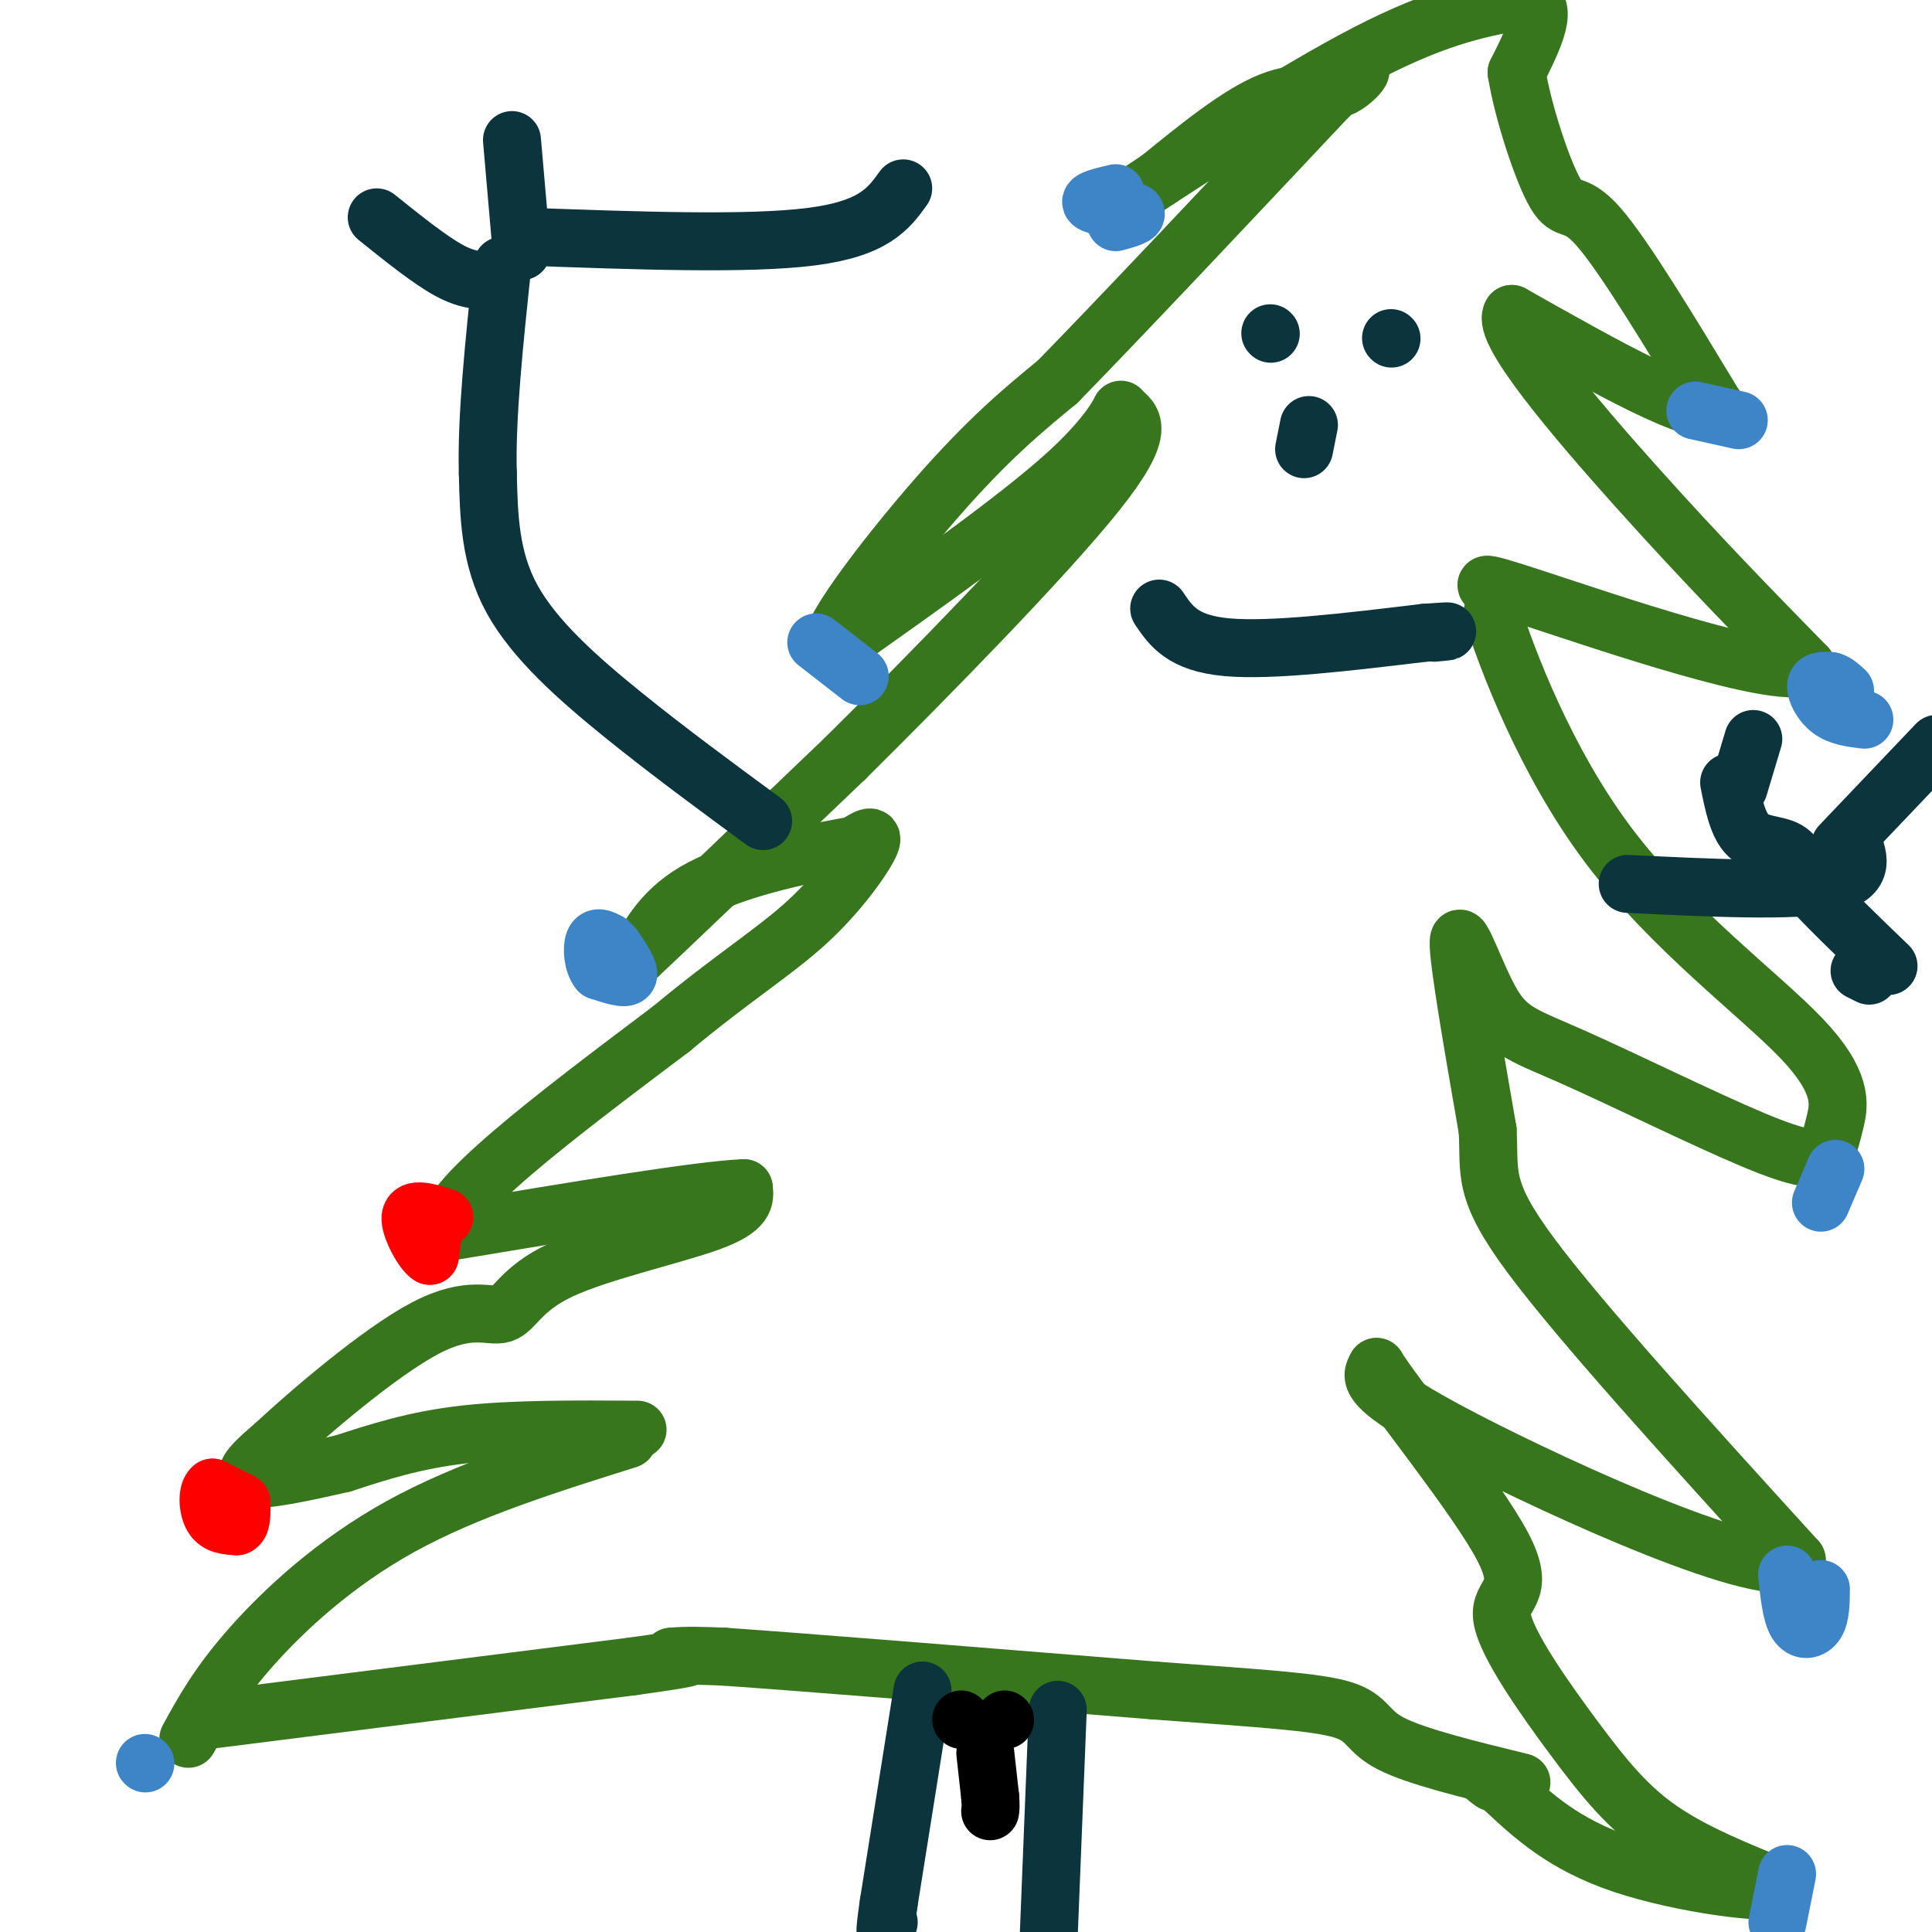
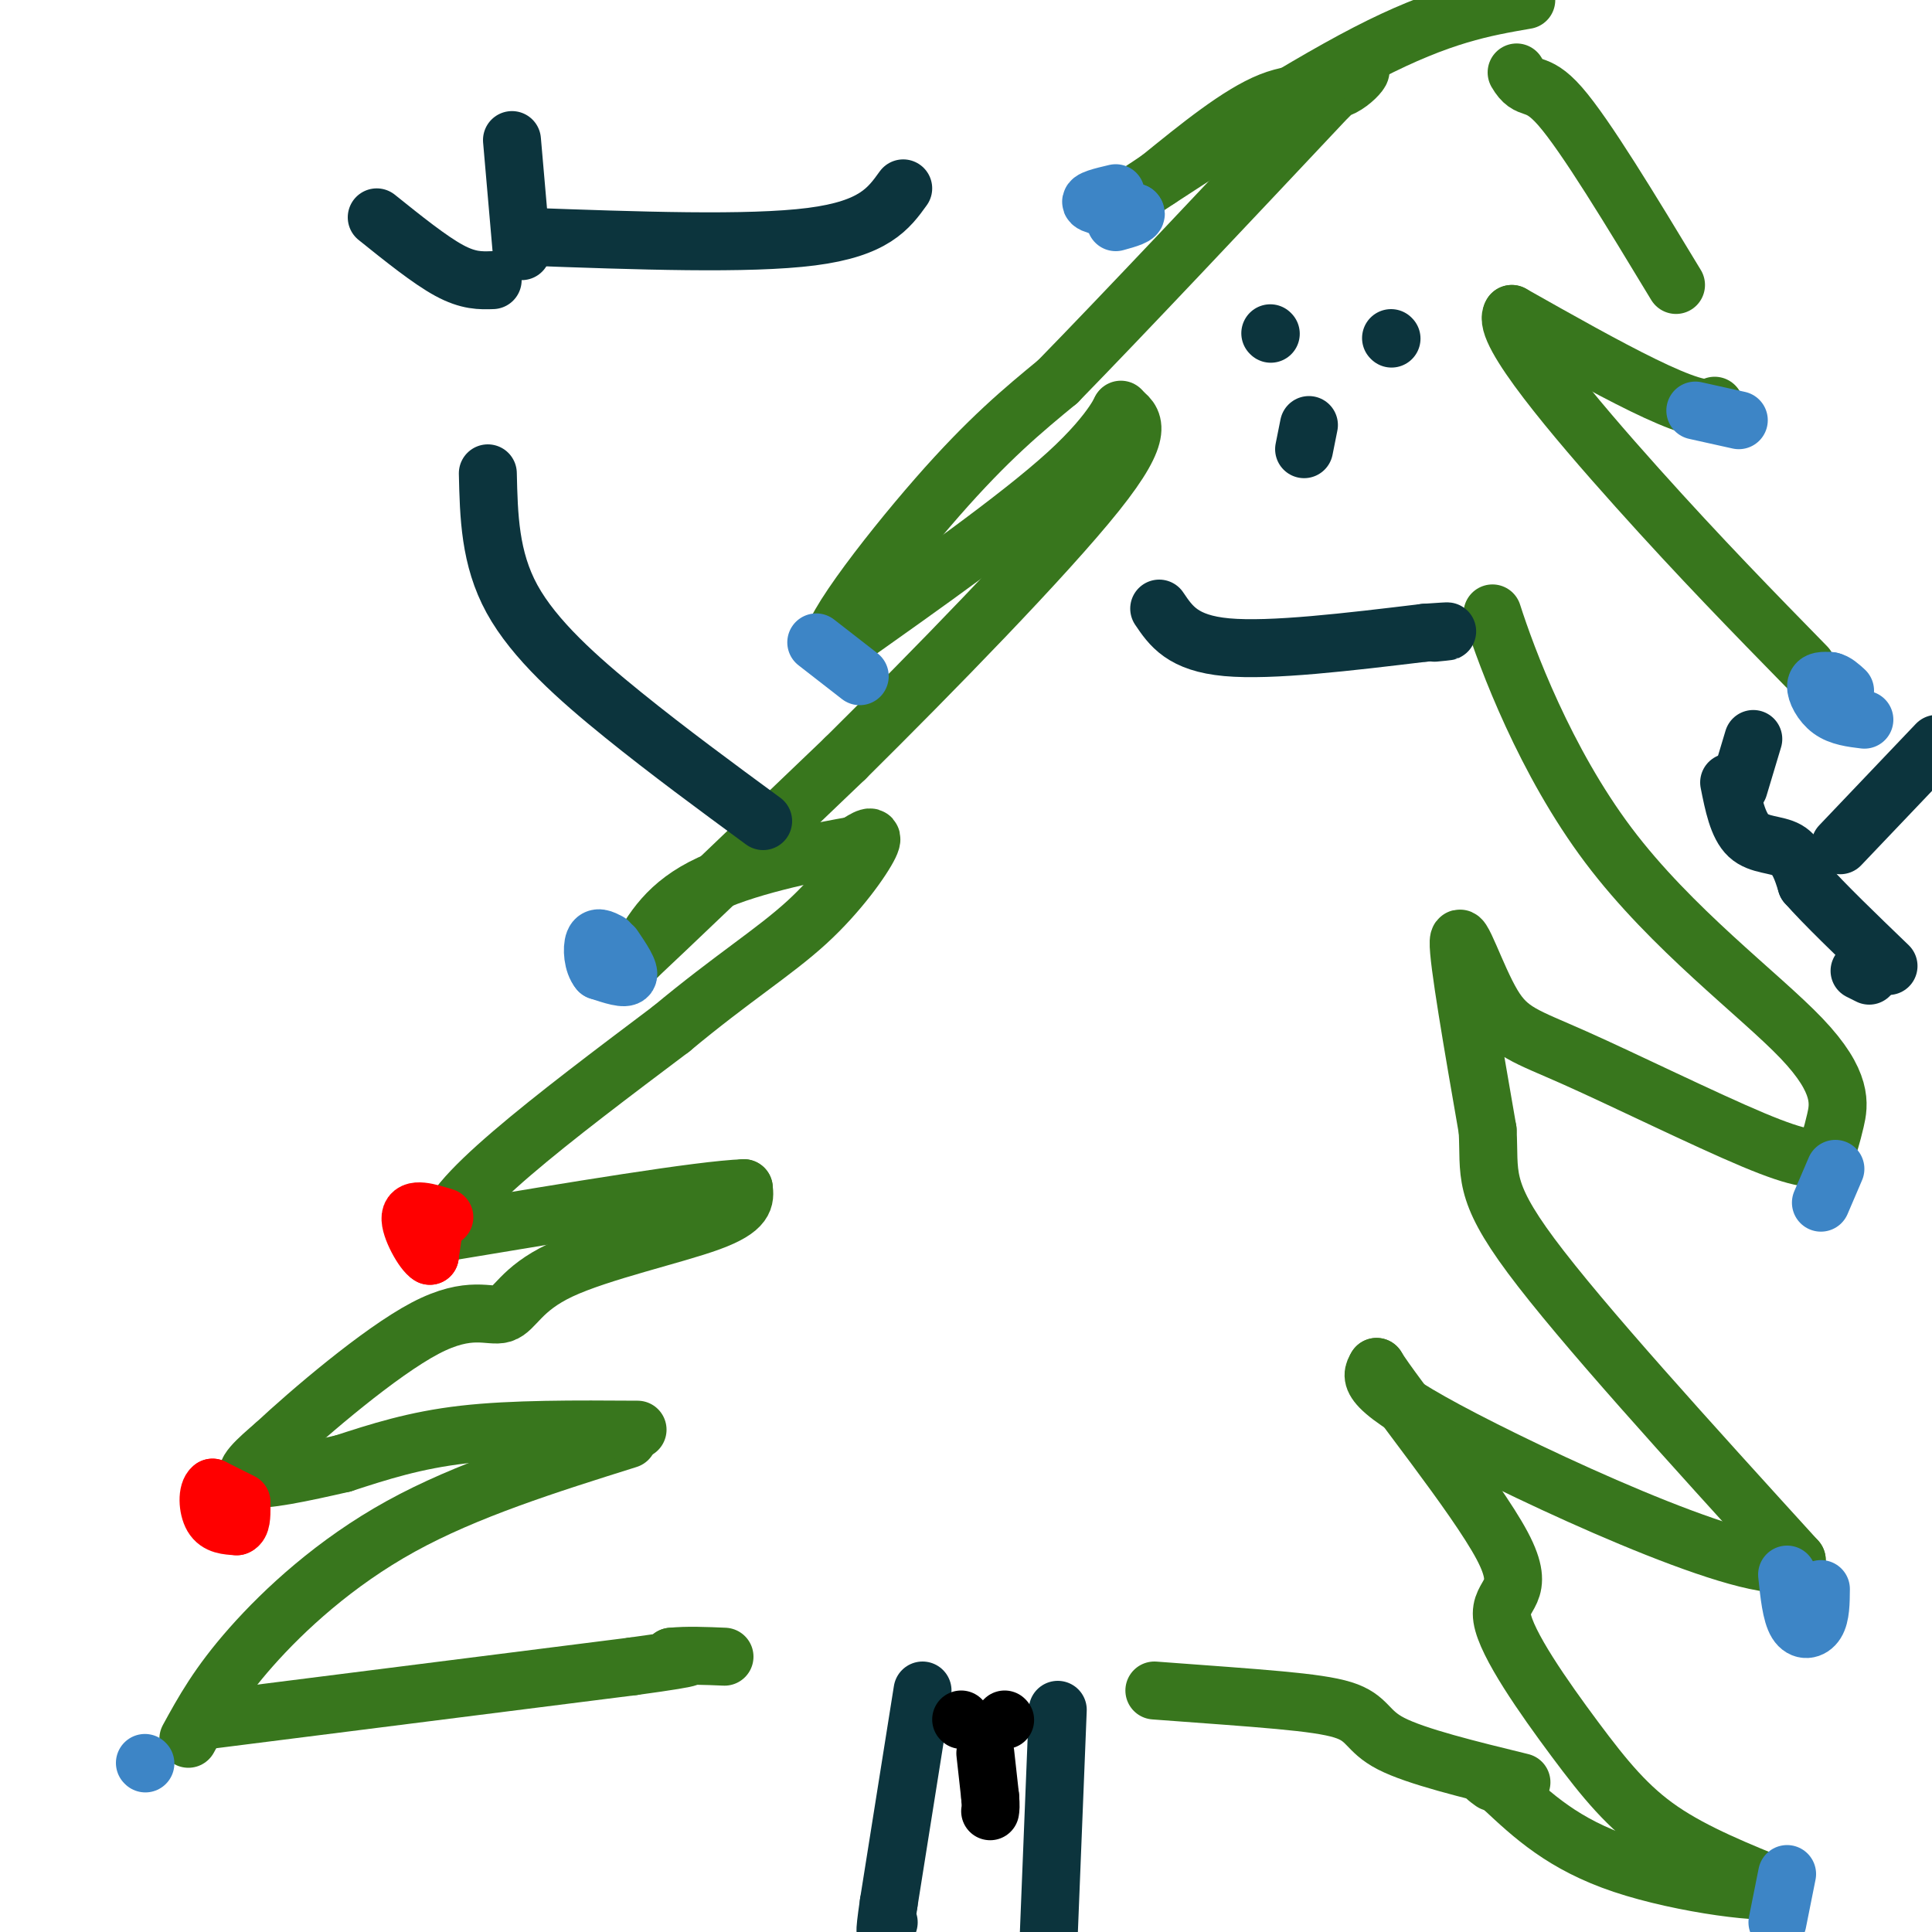
<svg xmlns="http://www.w3.org/2000/svg" viewBox="0 0 400 400" version="1.1">
  <g fill="none" stroke="rgb(56,118,29)" stroke-width="12" stroke-linecap="round" stroke-linejoin="round">
    <path d="M44,356c0.000,0.000 87.000,-11.000 87,-11" />
    <path d="M131,345c15.833,-2.167 11.917,-2.083 8,-2" />
    <path d="M139,343c3.167,-0.333 7.083,-0.167 11,0" />
-     <path d="M150,343c16.667,1.167 52.833,4.083 89,7" />
    <path d="M239,350c22.321,1.667 33.625,2.333 39,4c5.375,1.667 4.821,4.333 10,7c5.179,2.667 16.089,5.333 27,8" />
    <path d="M39,360c3.089,-5.644 6.178,-11.289 13,-19c6.822,-7.711 17.378,-17.489 31,-25c13.622,-7.511 30.311,-12.756 47,-18" />
    <path d="M132,296c-12.917,-0.083 -25.833,-0.167 -36,1c-10.167,1.167 -17.583,3.583 -25,6" />
    <path d="M71,303c-8.333,1.911 -16.667,3.689 -19,3c-2.333,-0.689 1.333,-3.844 5,-7" />
    <path d="M57,299c6.892,-6.446 21.623,-19.062 31,-24c9.377,-4.938 13.400,-2.200 16,-3c2.600,-0.800 3.777,-5.138 12,-9c8.223,-3.862 23.492,-7.246 31,-10c7.508,-2.754 7.254,-4.877 7,-7" />
    <path d="M154,246c-9.000,0.333 -35.000,4.667 -61,9" />
    <path d="M93,255c-2.500,-5.500 21.750,-23.750 46,-42" />
    <path d="M139,213c12.643,-10.524 21.250,-15.833 28,-22c6.750,-6.167 11.643,-13.190 13,-16c1.357,-2.810 -0.821,-1.405 -3,0" />
    <path d="M177,175c-6.467,1.111 -21.133,3.889 -30,8c-8.867,4.111 -11.933,9.556 -15,15" />
    <path d="M132,198c4.667,-4.333 23.833,-22.667 43,-41" />
    <path d="M175,157c18.022,-17.844 41.578,-41.956 52,-55c10.422,-13.044 7.711,-15.022 5,-17" />
    <path d="M232,85c0.467,-1.356 -0.867,3.756 -11,13c-10.133,9.244 -29.067,22.622 -48,36" />
    <path d="M173,134c-3.911,-0.222 10.311,-18.778 21,-31c10.689,-12.222 17.844,-18.111 25,-24" />
    <path d="M219,79c13.500,-13.833 34.750,-36.417 56,-59" />
    <path d="M275,20c9.964,-9.571 6.875,-4.000 3,-2c-3.875,2.000 -8.536,0.429 -15,3c-6.464,2.571 -14.732,9.286 -23,16" />
    <path d="M240,37c-6.583,4.464 -11.542,7.625 -3,2c8.542,-5.625 30.583,-20.036 46,-28c15.417,-7.964 24.208,-9.482 33,-11" />
-     <path d="M316,0c5.167,0.667 1.583,7.833 -2,15" />
-     <path d="M314,15c1.250,8.000 5.375,20.500 8,25c2.625,4.500 3.750,1.000 9,7c5.250,6.000 14.625,21.500 24,37" />
+     <path d="M314,15c2.625,4.500 3.750,1.000 9,7c5.250,6.000 14.625,21.500 24,37" />
    <path d="M355,84c-3.000,3.000 -22.500,-8.000 -42,-19" />
    <path d="M313,65c-2.311,3.400 12.911,21.400 26,36c13.089,14.600 24.044,25.800 35,37" />
-     <path d="M374,138c-6.786,2.667 -41.250,-9.167 -56,-14c-14.750,-4.833 -9.786,-2.667 -8,-1c1.786,1.667 0.393,2.833 -1,4" />
    <path d="M309,127c2.974,9.314 10.911,30.600 24,48c13.089,17.400 31.332,30.915 40,40c8.668,9.085 7.762,13.738 7,17c-0.762,3.262 -1.381,5.131 -2,7" />
    <path d="M378,239c-1.703,1.345 -4.959,1.209 -15,-3c-10.041,-4.209 -26.867,-12.489 -37,-17c-10.133,-4.511 -13.574,-5.253 -17,-11c-3.426,-5.747 -6.836,-16.499 -7,-13c-0.164,3.499 2.918,21.250 6,39" />
    <path d="M308,234c0.489,9.044 -1.289,12.156 9,26c10.289,13.844 32.644,38.422 55,63" />
    <path d="M372,323c-5.978,4.911 -48.422,-14.311 -69,-25c-20.578,-10.689 -19.289,-12.844 -18,-15" />
    <path d="M285,283c3.292,5.485 20.523,26.696 26,37c5.477,10.304 -0.800,9.700 0,15c0.800,5.300 8.677,16.504 15,25c6.323,8.496 11.092,14.285 18,19c6.908,4.715 15.954,8.358 25,12" />
    <path d="M369,391c-2.333,1.467 -20.667,-0.867 -33,-5c-12.333,-4.133 -18.667,-10.067 -25,-16" />
    <path d="M311,370c-4.500,-2.833 -3.250,-1.917 -2,-1" />
  </g>
  <g fill="none" stroke="rgb(255,0,0)" stroke-width="12" stroke-linecap="round" stroke-linejoin="round">
    <path d="M50,311c0.000,0.000 -6.000,-3.000 -6,-3" />
    <path d="M44,308c-1.156,0.778 -1.044,4.222 0,6c1.044,1.778 3.022,1.889 5,2" />
    <path d="M49,316c1.000,-0.333 1.000,-2.167 1,-4" />
    <path d="M90,253c0.000,0.000 -1.000,7.000 -1,7" />
    <path d="M89,260c-1.356,-0.689 -4.244,-5.911 -4,-8c0.244,-2.089 3.622,-1.044 7,0" />
  </g>
  <g fill="none" stroke="rgb(61,133,198)" stroke-width="12" stroke-linecap="round" stroke-linejoin="round">
    <path d="M127,196c1.750,2.583 3.500,5.167 3,6c-0.500,0.833 -3.250,-0.083 -6,-1" />
    <path d="M124,201c-1.289,-1.489 -1.511,-4.711 -1,-6c0.511,-1.289 1.756,-0.644 3,0" />
    <path d="M178,140c0.000,0.000 -9.000,-7.000 -9,-7" />
    <path d="M231,40c-2.833,0.667 -5.667,1.333 -5,2c0.667,0.667 4.833,1.333 9,2" />
    <path d="M235,44c0.833,0.667 -1.583,1.333 -4,2" />
    <path d="M351,85c0.000,0.000 9.000,2.000 9,2" />
    <path d="M386,149c-2.556,-0.311 -5.111,-0.622 -7,-2c-1.889,-1.378 -3.111,-3.822 -3,-5c0.111,-1.178 1.556,-1.089 3,-1" />
    <path d="M379,141c1.000,0.167 2.000,1.083 3,2" />
    <path d="M377,249c0.000,0.000 3.000,-7.000 3,-7" />
    <path d="M377,329c-0.022,2.733 -0.044,5.467 -1,7c-0.956,1.533 -2.844,1.867 -4,0c-1.156,-1.867 -1.578,-5.933 -2,-10" />
    <path d="M370,388c0.000,0.000 -2.000,10.000 -2,10" />
    <path d="M30,365c0.000,0.000 0.100,0.100 0.1,0.1" />
  </g>
  <g fill="none" stroke="rgb(12,52,61)" stroke-width="12" stroke-linecap="round" stroke-linejoin="round">
    <path d="M191,350c0.000,0.000 -7.000,44.000 -7,44" />
    <path d="M184,394c-1.167,8.000 -0.583,6.000 0,4" />
    <path d="M219,354c0.000,0.000 -2.000,50.000 -2,50" />
    <path d="M158,170c-9.800,-7.200 -19.600,-14.400 -29,-22c-9.400,-7.600 -18.400,-15.600 -23,-24c-4.600,-8.400 -4.800,-17.200 -5,-26" />
-     <path d="M101,98c-0.333,-11.500 1.333,-27.250 3,-43" />
    <path d="M102,58c-2.500,0.083 -5.000,0.167 -9,-2c-4.000,-2.167 -9.500,-6.583 -15,-11" />
    <path d="M108,52c0.000,0.000 -2.000,-23.000 -2,-23" />
    <path d="M109,49c23.000,0.833 46.000,1.667 59,0c13.000,-1.667 16.000,-5.833 19,-10" />
-     <path d="M337,183c17.167,0.833 34.333,1.667 42,0c7.667,-1.667 5.833,-5.833 4,-10" />
    <path d="M358,162c0.889,4.467 1.778,8.933 4,11c2.222,2.067 5.778,1.733 8,3c2.222,1.267 3.111,4.133 4,7" />
    <path d="M374,183c3.500,4.000 10.250,10.500 17,17" />
    <path d="M381,175c0.000,0.000 20.000,-21.000 20,-21" />
    <path d="M360,163c0.000,0.000 3.000,-10.000 3,-10" />
    <path d="M385,201c0.000,0.000 2.000,1.000 2,1" />
    <path d="M263,69c0.000,0.000 0.100,0.100 0.1,0.1" />
    <path d="M288,70c0.000,0.000 0.100,0.100 0.1,0.1" />
    <path d="M240,126c2.417,3.583 4.833,7.167 14,8c9.167,0.833 25.083,-1.083 41,-3" />
    <path d="M295,131c7.167,-0.500 4.583,-0.250 2,0" />
    <path d="M270,93c0.000,0.000 1.000,-5.000 1,-5" />
  </g>
  <g fill="none" stroke="rgb(0,0,0)" stroke-width="12" stroke-linecap="round" stroke-linejoin="round">
    <path d="M199,356c0.000,0.000 0.100,0.100 0.1,0.1" />
    <path d="M208,356c0.000,0.000 0.100,0.100 0.1,0.1" />
    <path d="M204,363c0.000,0.000 1.000,9.000 1,9" />
    <path d="M205,372c0.167,2.000 0.083,2.500 0,3" />
  </g>
</svg>